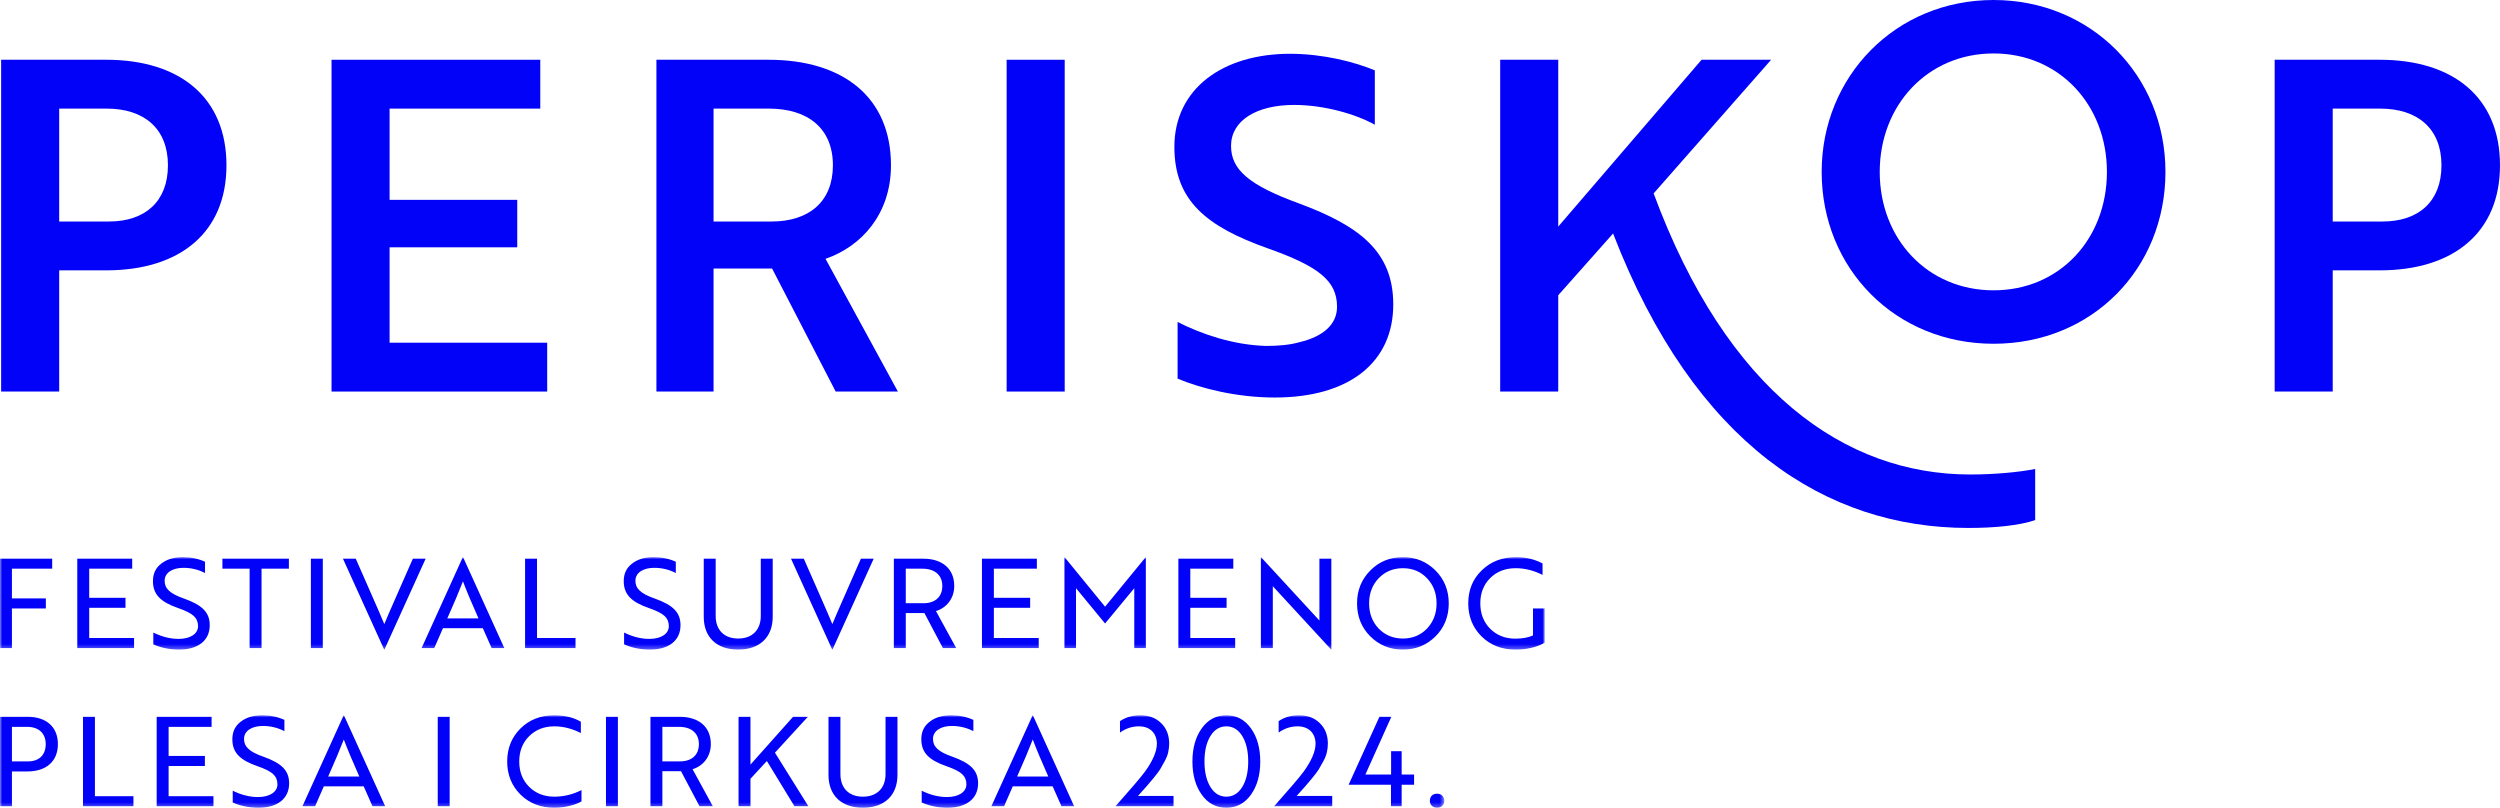
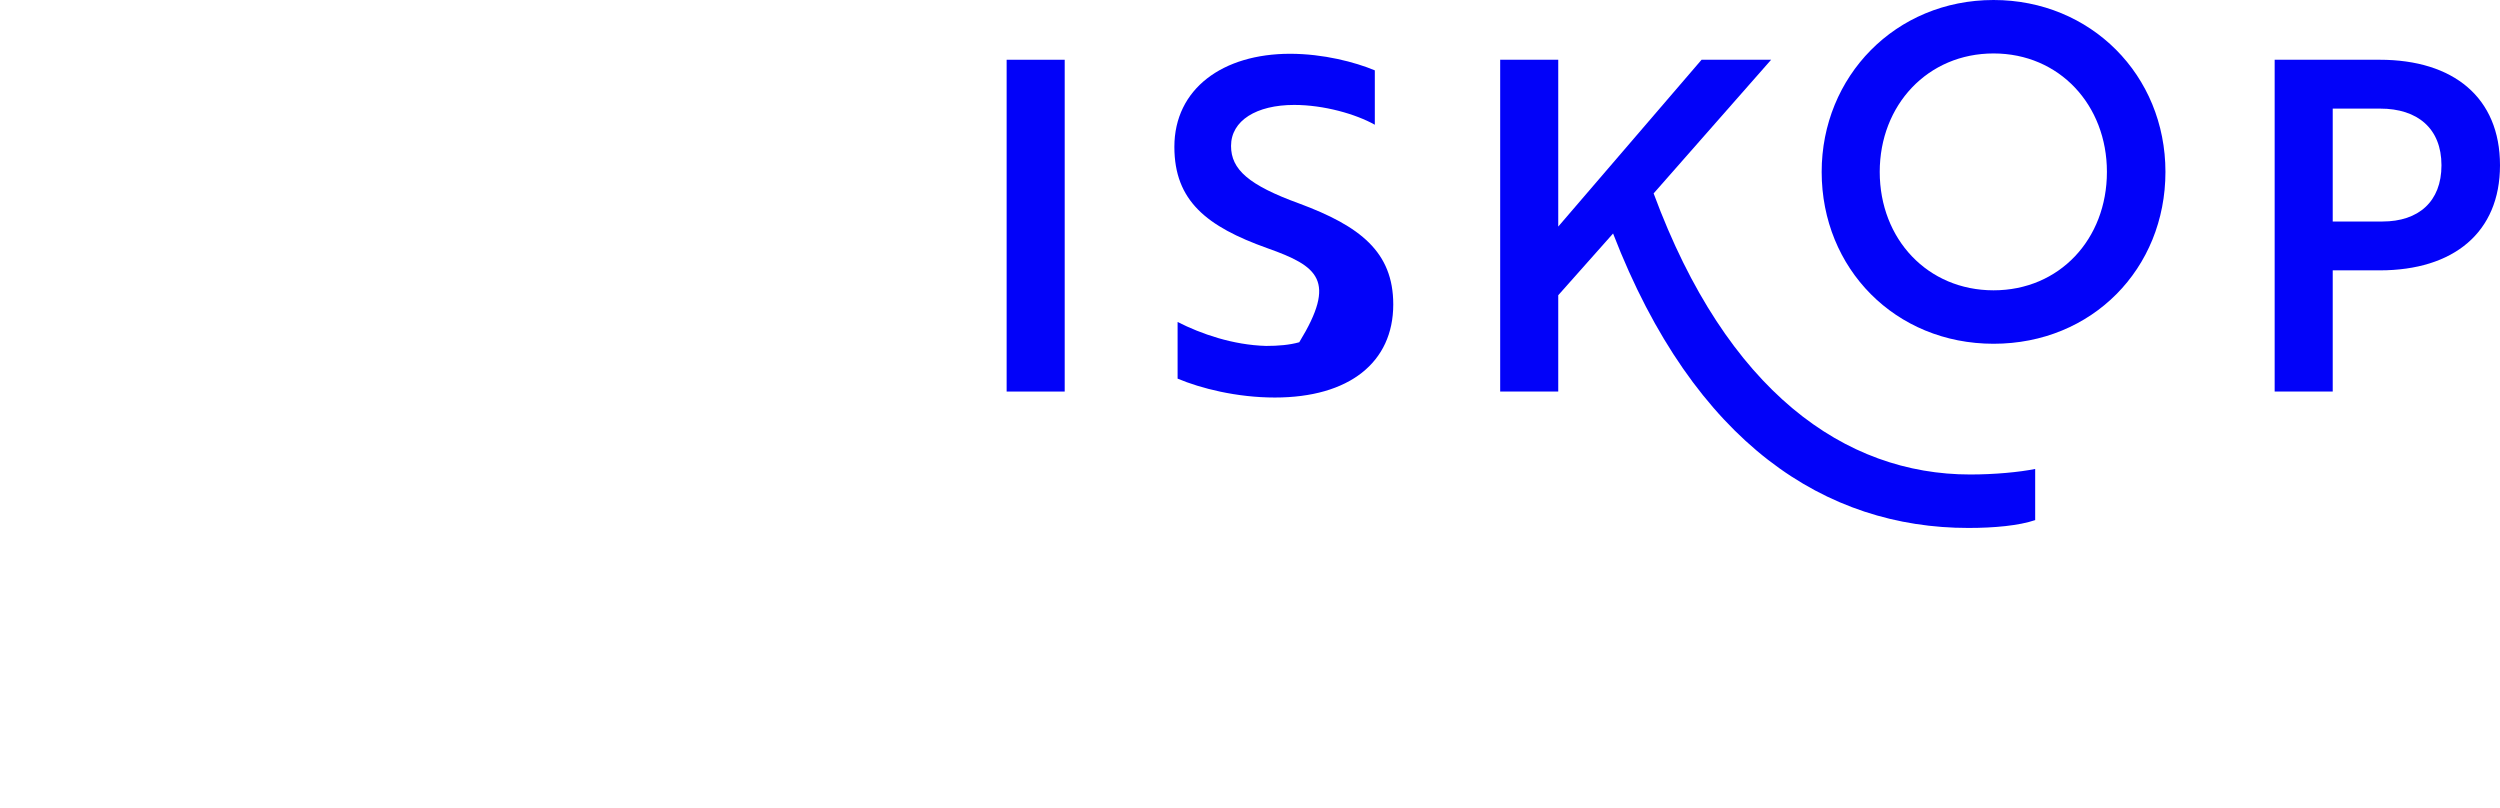
<svg xmlns="http://www.w3.org/2000/svg" xmlns:xlink="http://www.w3.org/1999/xlink" width="560px" height="181px" viewBox="0 0 560 181" version="1.1">
  <title>Group 22</title>
  <defs>
-     <polygon id="path-1" points="0 0 323.52 0 323.52 20.706 0 20.706" />
    <polygon id="path-3" points="0 0 346.007 0 346.007 20.706 0 20.706" />
  </defs>
  <g id="Page-1" stroke="none" stroke-width="1" fill="none" fill-rule="evenodd">
    <g id="Group-22">
-       <path d="M13.259,60.56 L13.259,87.706 L0.253,87.706 L0.253,13.385 L23.787,13.385 C40.304,13.385 50.728,21.85 50.728,37.026 C50.728,52.095 40.304,60.56 23.787,60.56 L13.259,60.56 Z M13.259,24.328 L13.259,49.617 L24.405,49.617 C32.458,49.617 37.619,45.179 37.619,37.026 C37.619,28.766 32.251,24.328 23.89,24.328 L13.259,24.328 Z" id="Fill-1" fill="#0202F9" />
-       <polygon id="Fill-3" fill="#0202F9" points="74.263 87.707 74.263 13.386 121.023 13.386 121.023 24.329 87.269 24.329 87.269 44.766 115.863 44.766 115.863 55.398 87.269 55.398 87.269 76.764 122.572 76.764 122.572 87.707" />
-       <path d="M172.12,13.385 C188.945,13.385 199.577,21.85 199.577,37.026 C199.577,47.965 192.972,55.189 184.919,57.978 L201.125,87.706 L187.19,87.706 L172.946,60.145 L159.836,60.145 L159.836,87.706 L147.037,87.706 L147.037,13.385 L172.12,13.385 Z M159.836,24.328 L159.836,49.617 L172.842,49.617 C181.203,49.617 186.571,45.179 186.571,37.026 C186.571,28.766 180.996,24.328 172.223,24.328 L159.836,24.328 Z" id="Fill-4" fill="#0202F9" />
      <polygon id="Fill-6" fill="#0202F9" points="225.487 87.707 238.493 87.707 238.493 13.386 225.487 13.386" />
      <g id="Group-21">
-         <path d="M263.782,84.815 L263.782,72.12 C269.046,74.802 276.169,77.28 283.6,77.488 C286.285,77.488 288.864,77.28 291.034,76.662 C296.298,75.421 299.496,72.739 299.496,68.712 C299.496,62.83 295.265,59.629 283.911,55.603 C270.286,50.753 263.059,44.971 263.059,32.895 C263.059,19.889 273.898,12.046 288.968,12.046 C296.402,12.046 303.522,13.902 307.96,15.762 L307.96,27.942 C303.729,25.567 296.606,23.504 289.897,23.504 C281.433,23.504 275.754,27.012 275.754,32.69 C275.754,37.952 279.677,41.463 291.034,45.59 C304.659,50.65 312.09,56.429 312.09,68.197 C312.09,81.203 302.181,89.046 285.563,89.046 C276.995,89.046 268.942,86.985 263.782,84.815" id="Fill-7" fill="#0202F9" />
+         <path d="M263.782,84.815 L263.782,72.12 C269.046,74.802 276.169,77.28 283.6,77.488 C286.285,77.488 288.864,77.28 291.034,76.662 C299.496,62.83 295.265,59.629 283.911,55.603 C270.286,50.753 263.059,44.971 263.059,32.895 C263.059,19.889 273.898,12.046 288.968,12.046 C296.402,12.046 303.522,13.902 307.96,15.762 L307.96,27.942 C303.729,25.567 296.606,23.504 289.897,23.504 C281.433,23.504 275.754,27.012 275.754,32.69 C275.754,37.952 279.677,41.463 291.034,45.59 C304.659,50.65 312.09,56.429 312.09,68.197 C312.09,81.203 302.181,89.046 285.563,89.046 C276.995,89.046 268.942,86.985 263.782,84.815" id="Fill-7" fill="#0202F9" />
        <path d="M349.046,50.753 L381.148,13.387 L396.733,13.387 L370.413,43.322 C386.826,87.707 413.25,106.285 441.325,106.285 C446.797,106.285 452.265,105.77 455.88,105.048 L455.88,116.503 C452.265,117.743 446.693,118.261 440.914,118.261 C409.12,118.261 379.599,99.577 361.329,52.301 L349.046,66.133 L349.046,87.707 L336.04,87.707 L336.04,13.387 L349.046,13.387 L349.046,50.753 Z" id="Fill-9" fill="#0202F9" />
        <path d="M446.557,0 C468.338,0 485.06,16.825 485.06,38.503 C485.06,60.178 468.646,77.003 446.557,77.003 C424.569,77.003 408.054,60.178 408.054,38.503 C408.054,17.133 424.569,0 446.557,0 M446.557,65.03 C461.316,65.03 471.95,53.572 471.95,38.503 C471.95,23.534 461.316,11.973 446.557,11.973 C431.795,11.973 421.06,23.534 421.06,38.503 C421.06,53.572 431.795,65.03 446.557,65.03" id="Fill-11" fill="#0202F9" />
        <path d="M522.53,60.56 L522.53,87.706 L509.524,87.706 L509.524,13.385 L533.058,13.385 C549.573,13.385 560,21.85 560,37.026 C560,52.095 549.573,60.56 533.058,60.56 L522.53,60.56 Z M522.53,24.328 L522.53,49.617 L533.677,49.617 C541.73,49.617 546.89,45.179 546.89,37.026 C546.89,28.766 541.523,24.328 533.162,24.328 L522.53,24.328 Z" id="Fill-13" fill="#0202F9" />
        <g id="Group-17" transform="translate(0, 160.223)">
          <mask id="mask-2" fill="white">
            <use xlink:href="#path-1" />
          </mask>
          <g id="Clip-16" />
          <path d="M6.151,12.58 C10.41,12.58 12.969,10.27 12.969,6.457 C12.969,2.643 10.41,0.333 6.151,0.333 L-0.001,0.333 L-0.001,20.373 L2.673,20.373 L2.673,12.58 L6.151,12.58 Z M6.067,2.59 C8.657,2.59 10.242,4.035 10.242,6.457 C10.242,8.879 8.766,10.326 6.291,10.326 L2.673,10.326 L2.673,2.59 L6.067,2.59 Z M29.892,18.119 L21.263,18.119 L21.263,0.333 L18.591,0.333 L18.591,20.373 L29.892,20.373 L29.892,18.119 Z M47.815,18.119 L37.769,18.119 L37.769,11.357 L45.894,11.357 L45.894,9.103 L37.769,9.103 L37.769,2.59 L47.398,2.59 L47.398,0.333 L35.095,0.333 L35.095,20.373 L47.815,20.373 L47.815,18.119 Z M57.918,20.706 C62.148,20.706 64.766,18.676 64.766,15.252 C64.766,12.356 63.067,10.744 59.06,9.296 C55.748,8.156 54.661,6.986 54.661,5.289 C54.661,3.508 56.389,2.394 58.864,2.394 C60.617,2.394 62.232,2.783 63.708,3.562 L63.708,1.03 C62.176,0.333 60.536,0 58.724,0 C56.75,0 55.162,0.473 53.911,1.448 C52.659,2.394 52.046,3.702 52.046,5.373 C52.046,8.378 53.771,10.049 57.696,11.41 C59.393,11.995 60.536,12.58 61.174,13.166 C61.815,13.751 62.148,14.529 62.148,15.448 C62.148,17.228 60.34,18.315 57.778,18.315 C55.941,18.315 54.048,17.842 52.13,16.895 L52.13,19.538 C53.911,20.317 55.832,20.706 57.918,20.706 L57.918,20.706 Z M70.582,20.373 L72.531,15.921 L81.466,15.921 L83.44,20.373 L86.279,20.373 L77.039,0 L76.983,0 L67.743,20.373 L70.582,20.373 Z M73.505,13.723 C74.925,10.548 76.092,7.792 77.011,5.426 C77.873,7.708 79.044,10.464 80.491,13.723 L73.505,13.723 Z M98.053,20.373 L100.724,20.373 L100.724,0.333 L98.053,0.333 L98.053,20.373 Z M130.113,1.448 C128.472,0.473 126.467,0 124.157,0 C121.125,0 118.591,0.974 116.589,2.951 C114.612,4.925 113.61,7.375 113.61,10.354 C113.61,13.331 114.612,15.781 116.589,17.758 C118.591,19.734 121.125,20.706 124.157,20.706 C126.915,20.706 129.169,19.928 130.253,19.289 L130.253,16.755 C128.332,17.73 126.302,18.231 124.157,18.231 C121.875,18.231 119.982,17.48 118.51,16.005 C117.034,14.529 116.309,12.636 116.309,10.354 C116.309,8.072 117.034,6.18 118.51,4.704 C119.982,3.228 121.875,2.478 124.157,2.478 C126.162,2.478 128.139,2.979 130.113,3.979 L130.113,1.448 Z M135.738,20.373 L138.409,20.373 L138.409,0.333 L135.738,0.333 L135.738,20.373 Z M145.7,20.373 L148.372,20.373 L148.372,12.524 L152.546,12.524 L156.693,20.373 L159.672,20.373 L155.136,12.079 C157.444,11.382 159.227,9.324 159.227,6.457 C159.227,2.643 156.609,0.333 152.185,0.333 L145.7,0.333 L145.7,20.373 Z M152.101,2.59 C154.884,2.59 156.553,4.035 156.553,6.457 C156.553,8.879 154.968,10.326 152.325,10.326 L148.372,10.326 L148.372,2.59 L152.101,2.59 Z M165.435,0.333 L165.435,20.373 L168.106,20.373 L168.106,14.221 L171.78,10.242 L177.957,20.373 L181.076,20.373 L173.589,8.378 L180.964,0.333 L177.651,0.333 L168.106,11.049 L168.106,0.333 L165.435,0.333 Z M198.36,0.333 L198.36,13.166 C198.36,16.31 196.439,18.231 193.292,18.231 C190.148,18.231 188.255,16.31 188.255,13.166 L188.255,0.333 L185.584,0.333 L185.584,13.359 C185.584,17.951 188.479,20.706 193.292,20.706 C198.108,20.706 201.031,17.951 201.031,13.359 L201.031,0.333 L198.36,0.333 Z M212.245,20.706 C216.476,20.706 219.094,18.676 219.094,15.252 C219.094,12.356 217.395,10.744 213.388,9.296 C210.075,8.156 208.989,6.986 208.989,5.289 C208.989,3.508 210.717,2.394 213.192,2.394 C214.947,2.394 216.56,2.783 218.036,3.562 L218.036,1.03 C216.504,0.333 214.863,0 213.055,0 C211.078,0 209.49,0.473 208.239,1.448 C206.987,2.394 206.374,3.702 206.374,5.373 C206.374,8.378 208.099,10.049 212.024,11.41 C213.721,11.995 214.863,12.58 215.502,13.166 C216.143,13.751 216.476,14.529 216.476,15.448 C216.476,17.228 214.667,18.315 212.108,18.315 C210.271,18.315 208.379,17.842 206.458,16.895 L206.458,19.538 C208.239,20.317 210.159,20.706 212.245,20.706 L212.245,20.706 Z M224.91,20.373 L226.859,15.921 L235.793,15.921 L237.77,20.373 L240.607,20.373 L231.367,0 L231.311,0 L222.071,20.373 L224.91,20.373 Z M227.833,13.723 C229.253,10.548 230.42,7.792 231.339,5.426 C232.204,7.708 233.371,10.464 234.819,13.723 L227.833,13.723 Z M250.877,3.87 C252.157,2.951 253.576,2.478 255.136,2.478 C257.614,2.478 259.143,4.035 259.143,6.401 C259.115,8.128 258.224,10.214 256.443,12.664 C255.497,13.944 253.299,16.506 249.875,20.373 L262.872,20.373 L262.872,18.063 L254.912,18.063 C255.886,16.976 256.527,16.282 256.777,15.977 C257.057,15.669 257.586,15.058 258.336,14.14 C259.087,13.222 259.616,12.524 259.868,12.107 L260.867,10.326 C261.287,9.573 261.537,8.907 261.677,8.294 C261.814,7.652 261.898,7.014 261.898,6.345 C261.898,4.483 261.315,2.951 260.117,1.781 C258.921,0.585 257.362,0 255.385,0 C253.66,0 252.157,0.445 250.877,1.308 L250.877,3.87 Z M269.192,17.786 C270.583,19.734 272.42,20.706 274.702,20.706 C276.984,20.706 278.821,19.734 280.213,17.786 C281.604,15.837 282.299,13.359 282.299,10.354 C282.299,7.347 281.604,4.869 280.213,2.923 C278.821,0.974 276.984,0 274.702,0 C272.42,0 270.583,0.974 269.192,2.923 C267.8,4.869 267.103,7.347 267.103,10.354 C267.103,13.359 267.8,15.837 269.192,17.786 L269.192,17.786 Z M271.138,4.648 C272.028,3.2 273.227,2.478 274.702,2.478 C276.178,2.478 277.373,3.2 278.264,4.648 C279.154,6.096 279.599,7.988 279.599,10.354 C279.599,12.72 279.154,14.613 278.264,16.058 C277.373,17.508 276.178,18.231 274.702,18.231 C273.227,18.231 272.028,17.508 271.138,16.058 C270.247,14.613 269.802,12.72 269.802,10.354 C269.802,7.988 270.247,6.096 271.138,4.648 L271.138,4.648 Z M286.417,3.87 C287.7,2.951 289.117,2.478 290.676,2.478 C293.154,2.478 294.686,4.035 294.686,6.401 C294.658,8.128 293.765,10.214 291.984,12.664 C291.037,13.944 288.839,16.506 285.415,20.373 L298.415,20.373 L298.415,18.063 L290.455,18.063 C291.429,16.976 292.068,16.282 292.32,15.977 C292.597,15.669 293.126,15.058 293.877,14.14 C294.63,13.222 295.159,12.524 295.408,12.107 L296.411,10.326 C296.828,9.573 297.08,8.907 297.217,8.294 C297.357,7.652 297.441,7.014 297.441,6.345 C297.441,4.483 296.856,2.951 295.657,1.781 C294.462,0.585 292.902,0 290.928,0 C289.201,0 287.7,0.445 286.417,1.308 L286.417,3.87 Z M313.972,15.56 L316.756,15.56 L316.756,13.275 L313.972,13.275 L313.972,8.044 L311.606,8.044 L311.606,13.275 L305.847,13.275 L311.662,0.333 L308.991,0.333 L302.089,15.56 L311.578,15.56 L311.578,20.373 L313.972,20.373 L313.972,15.56 Z M320.289,19.149 C320.289,20.068 320.93,20.706 321.905,20.706 C322.879,20.706 323.52,20.068 323.52,19.149 C323.52,18.231 322.879,17.562 321.905,17.562 C320.93,17.562 320.289,18.175 320.289,19.149 L320.289,19.149 Z" id="Fill-15" fill="#0202F9" mask="url(#mask-2)" />
        </g>
        <g id="Group-20" transform="translate(0, 124.8)">
          <mask id="mask-4" fill="white">
            <use xlink:href="#path-3" />
          </mask>
          <g id="Clip-19" />
-           <path d="M11.69,0.333 L-0,0.333 L-0,20.373 L2.671,20.373 L2.671,11.494 L10.27,11.494 L10.27,9.24 L2.671,9.24 L2.671,2.587 L11.69,2.587 L11.69,0.333 Z M30.03,18.119 L19.983,18.119 L19.983,11.354 L28.112,11.354 L28.112,9.1 L19.983,9.1 L19.983,2.587 L29.613,2.587 L29.613,0.333 L17.312,0.333 L17.312,20.373 L30.03,20.373 L30.03,18.119 Z M40.135,20.706 C44.363,20.706 46.981,18.673 46.981,15.252 C46.981,12.356 45.281,10.744 41.275,9.296 C37.962,8.154 36.879,6.986 36.879,5.286 C36.879,3.506 38.603,2.394 41.081,2.394 C42.834,2.394 44.447,2.783 45.923,3.562 L45.923,1.028 C44.391,0.333 42.75,0 40.941,0 C38.965,0 37.38,0.473 36.125,1.448 C34.874,2.394 34.261,3.702 34.261,5.37 C34.261,8.378 35.985,10.046 39.911,11.41 C41.608,11.995 42.75,12.58 43.391,13.163 C44.03,13.748 44.363,14.529 44.363,15.448 C44.363,17.228 42.554,18.312 39.995,18.312 C38.158,18.312 36.265,17.839 34.345,16.892 L34.345,19.538 C36.125,20.317 38.046,20.706 40.135,20.706 L40.135,20.706 Z M64.711,0.333 L49.82,0.333 L49.82,2.587 L55.913,2.587 L55.913,20.373 L58.587,20.373 L58.587,2.587 L64.711,2.587 L64.711,0.333 Z M69.636,20.373 L72.307,20.373 L72.307,0.333 L69.636,0.333 L69.636,20.373 Z M92.487,0.333 L89.729,6.594 C87.559,11.522 86.335,14.333 86.083,15 C85.834,14.333 84.61,11.522 82.437,6.594 L79.682,0.333 L76.815,0.333 L86.055,20.706 L86.111,20.706 L95.351,0.333 L92.487,0.333 Z M97.272,20.373 L99.221,15.918 L108.155,15.918 L110.132,20.373 L112.969,20.373 L103.729,0 L103.673,0 L94.433,20.373 L97.272,20.373 Z M100.195,13.72 C101.615,10.548 102.782,7.792 103.701,5.426 C104.566,7.708 105.733,10.464 107.181,13.72 L100.195,13.72 Z M128.918,18.119 L120.291,18.119 L120.291,0.333 L117.617,0.333 L117.617,20.373 L128.918,20.373 L128.918,18.119 Z M145.589,20.706 C149.82,20.706 152.435,18.673 152.435,15.252 C152.435,12.356 150.738,10.744 146.731,9.296 C143.419,8.154 142.332,6.986 142.332,5.286 C142.332,3.506 144.057,2.394 146.535,2.394 C148.288,2.394 149.904,2.783 151.379,3.562 L151.379,1.028 C149.848,0.333 148.204,0 146.395,0 C144.418,0 142.834,0.473 141.582,1.448 C140.328,2.394 139.717,3.702 139.717,5.37 C139.717,8.378 141.442,10.046 145.365,11.41 C147.064,11.995 148.204,12.58 148.845,13.163 C149.486,13.748 149.82,14.529 149.82,15.448 C149.82,17.228 148.011,18.312 145.449,18.312 C143.612,18.312 141.719,17.839 139.798,16.892 L139.798,19.538 C141.582,20.317 143.5,20.706 145.589,20.706 L145.589,20.706 Z M170.416,0.333 L170.416,13.163 C170.416,16.31 168.496,18.231 165.351,18.231 C162.204,18.231 160.311,16.31 160.311,13.163 L160.311,0.333 L157.64,0.333 L157.64,13.359 C157.64,17.951 160.535,20.706 165.351,20.706 C170.164,20.706 173.088,17.951 173.088,13.359 L173.088,0.333 L170.416,0.333 Z M192.847,0.333 L190.092,6.594 C187.922,11.522 186.696,14.333 186.446,15 C186.197,14.333 184.971,11.522 182.801,6.594 L180.046,0.333 L177.178,0.333 L186.418,20.706 L186.474,20.706 L195.714,0.333 L192.847,0.333 Z M200.222,20.373 L202.894,20.373 L202.894,12.524 L207.068,12.524 L211.215,20.373 L214.194,20.373 L209.658,12.079 C211.968,11.382 213.749,9.324 213.749,6.457 C213.749,2.643 211.134,0.333 206.707,0.333 L200.222,0.333 L200.222,20.373 Z M206.623,2.587 C209.406,2.587 211.078,4.035 211.078,6.457 C211.078,8.879 209.49,10.324 206.847,10.324 L202.894,10.324 L202.894,2.587 L206.623,2.587 Z M232.674,18.119 L222.628,18.119 L222.628,11.354 L230.754,11.354 L230.754,9.1 L222.628,9.1 L222.628,2.587 L232.257,2.587 L232.257,0.333 L219.957,0.333 L219.957,20.373 L232.674,20.373 L232.674,18.119 Z M253.548,7.596 L254.078,6.958 L254.078,20.373 L256.668,20.373 L256.668,0 L256.64,0 L247.537,11.105 L238.465,0 L238.437,0 L238.437,20.373 L241.024,20.373 L241.024,6.958 L241.553,7.596 L247.537,14.862 L253.548,7.596 Z M276.677,18.119 L266.63,18.119 L266.63,11.354 L274.756,11.354 L274.756,9.1 L266.63,9.1 L266.63,2.587 L276.259,2.587 L276.259,0.333 L263.956,0.333 L263.956,20.373 L276.677,20.373 L276.677,18.119 Z M298.22,0.333 L295.549,0.333 L295.549,14.193 L294.907,13.499 L282.467,0 L282.439,0 L282.439,20.373 L285.11,20.373 L285.11,6.513 L285.751,7.207 L298.192,20.706 L298.22,20.706 L298.22,0.333 Z M303.979,10.352 C303.979,13.275 304.954,15.753 306.931,17.727 C308.907,19.704 311.329,20.706 314.25,20.706 C317.173,20.706 319.595,19.704 321.572,17.727 C323.546,15.753 324.52,13.275 324.52,10.352 C324.52,7.431 323.518,4.953 321.544,2.976 C319.567,1 317.117,0 314.25,0 C311.357,0 308.907,1 306.931,3.004 C304.954,5.009 303.979,7.459 303.979,10.352 L303.979,10.352 Z M308.823,4.729 C310.271,3.228 312.08,2.478 314.25,2.478 C316.42,2.478 318.231,3.228 319.651,4.729 C321.068,6.205 321.793,8.098 321.793,10.352 C321.793,12.608 321.068,14.501 319.651,16.002 C318.231,17.478 316.42,18.231 314.25,18.231 C312.08,18.231 310.271,17.478 308.823,16.002 C307.404,14.501 306.681,12.608 306.681,10.352 C306.681,8.098 307.404,6.205 308.823,4.729 L308.823,4.729 Z M346.007,11.494 L343.389,11.494 L343.389,17.534 C342.362,18.007 341.051,18.259 339.439,18.259 C337.157,18.259 335.264,17.506 333.788,16.03 C332.313,14.529 331.59,12.636 331.59,10.352 C331.59,8.07 332.313,6.18 333.788,4.704 C335.264,3.228 337.157,2.478 339.523,2.478 C341.553,2.478 343.557,2.976 345.534,3.979 L345.534,1.42 C343.779,0.473 341.805,0 339.579,0 C336.487,0 333.956,0.974 331.923,2.948 C329.891,4.897 328.888,7.375 328.888,10.352 C328.888,13.331 329.891,15.781 331.867,17.755 C333.872,19.732 336.403,20.706 339.439,20.706 C341.942,20.706 344.143,20.205 346.007,19.177 L346.007,11.494 Z" id="Fill-18" fill="#0202F9" mask="url(#mask-4)" />
        </g>
      </g>
    </g>
  </g>
</svg>